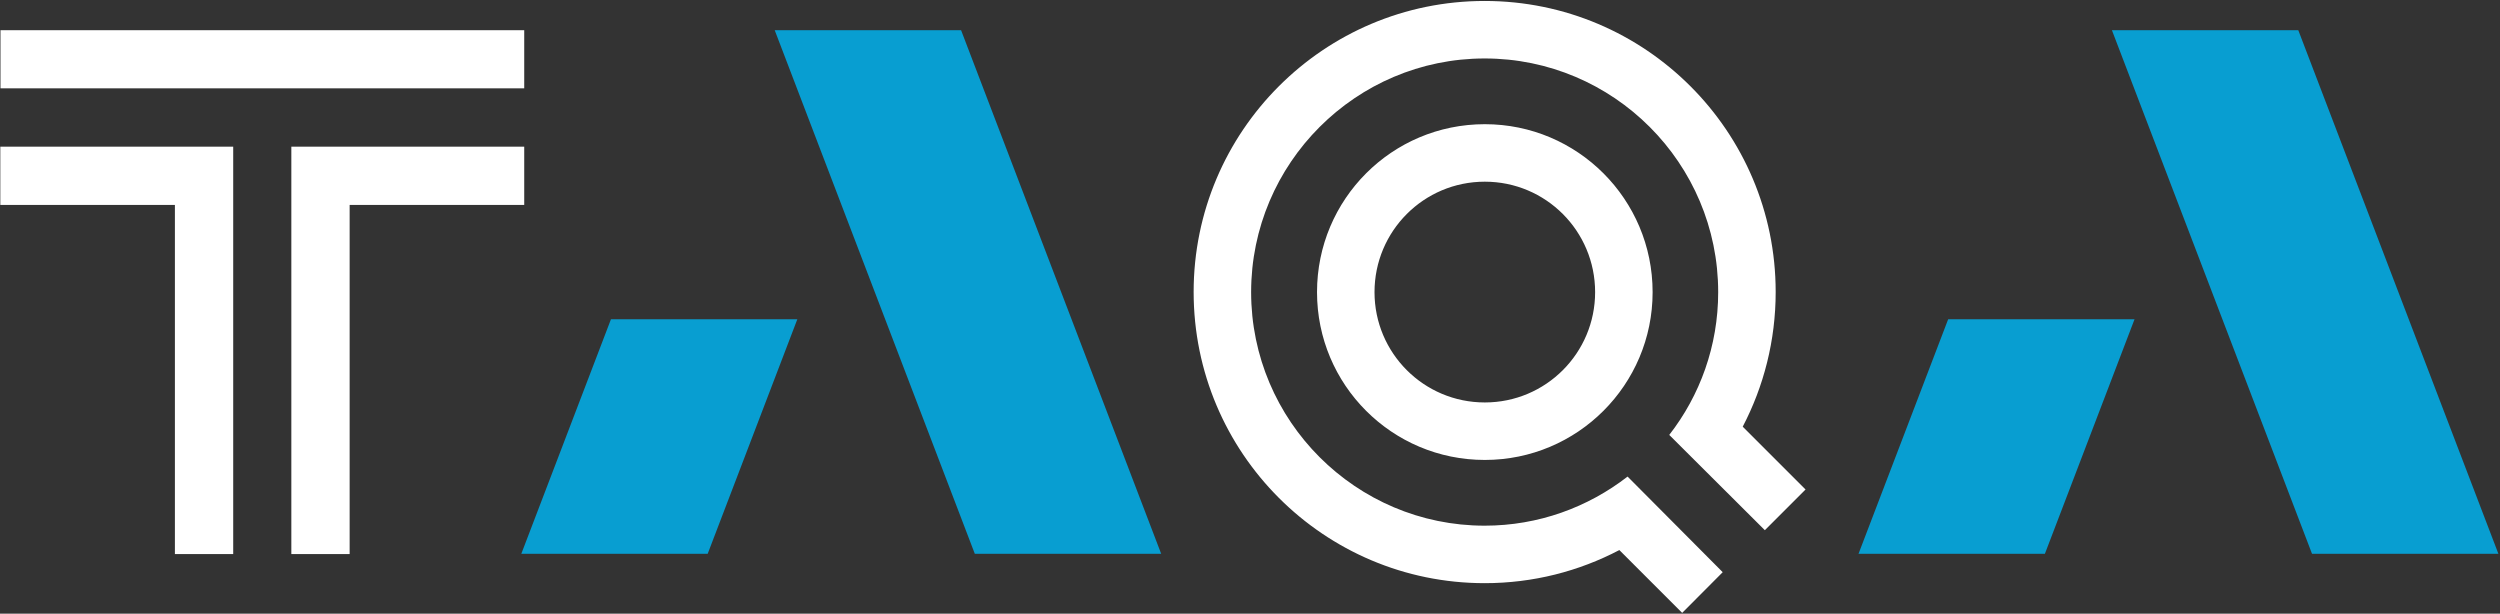
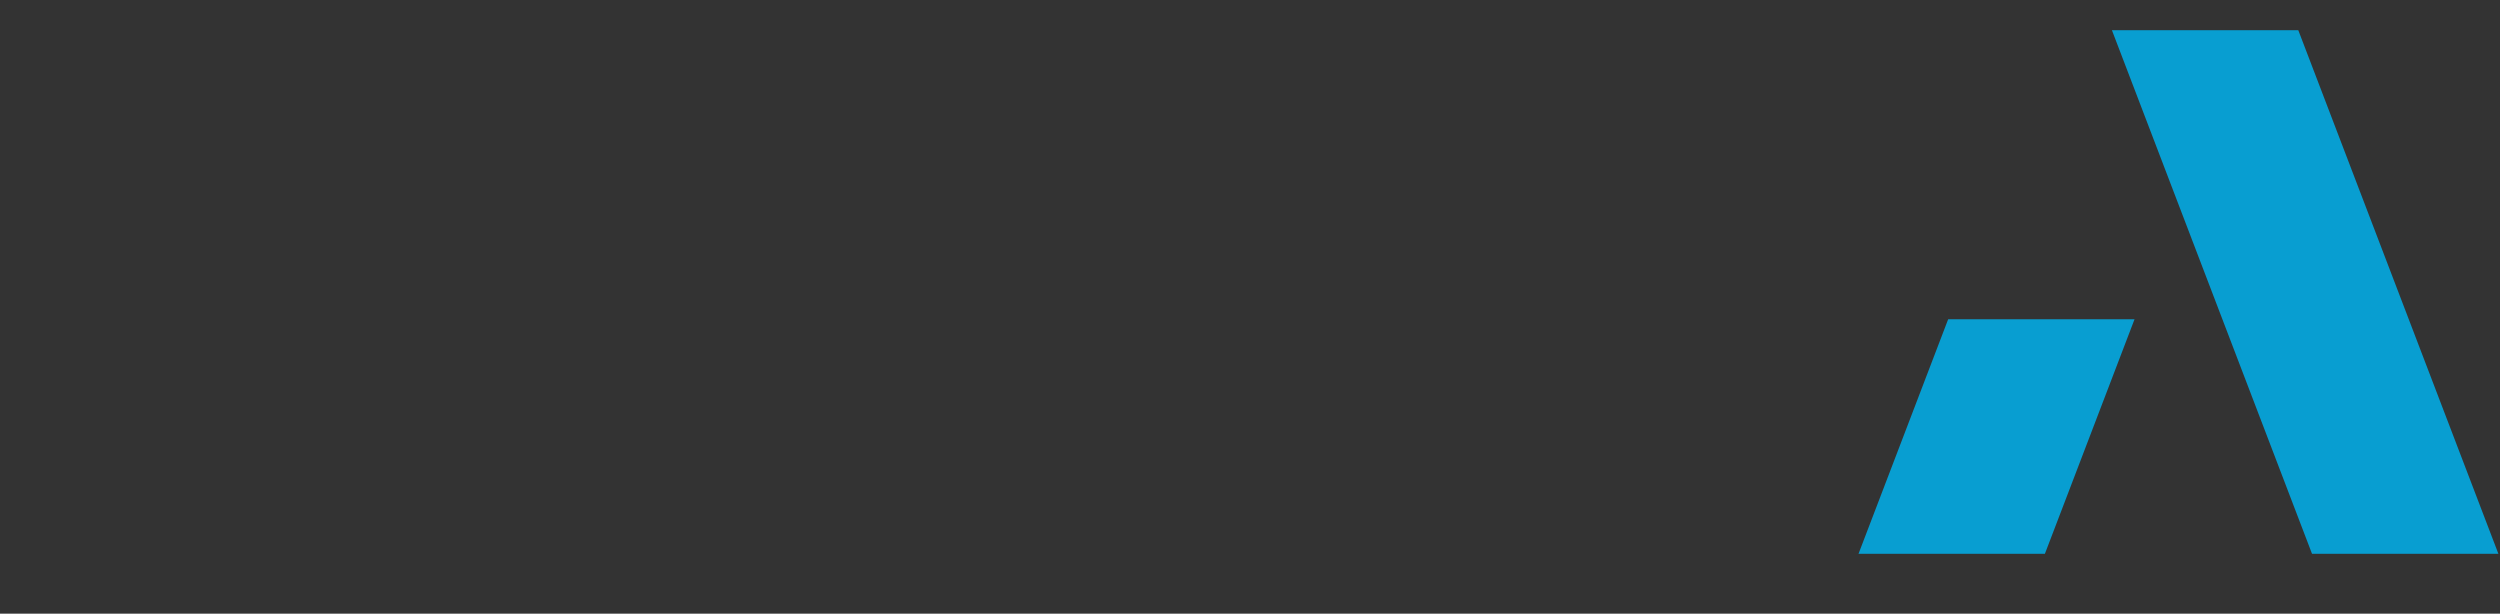
<svg xmlns="http://www.w3.org/2000/svg" version="1.2" viewBox="0 0 1548 380" width="1548" height="380">
  <rect x="0" y="0" width="1548" height="380" fill="#333333" stroke="none" />
  <title>taqa-gold-svg</title>
  <style>
		.s0 { fill: #ffffff } 
		.s1 { fill: #089ed1 } 
	</style>
  <g id="Layer">
    <g id="Layer">
-       <path id="Layer" fill-rule="evenodd" class="s0" d="m0.3 18.7h324.3v36h-324.3zm1066.4 335.6l-25.1 25.2-38.9-38.9c-25 13.1-53.3 20.5-83.4 20.5-99.5 0-180.2-80.7-180.2-180.3 0-99.5 80.7-180.2 180.2-180.2 99.5 0 180.2 80.7 180.2 180.2 0 30.1-7.4 58.5-20.4 83.4l38.9 38.9-25.2 25.2-59.2-59c19-24.4 30.3-55.1 30.3-88.4 0-79.8-64.8-144.7-144.6-144.7-79.7 0-144.6 64.9-144.6 144.7 0 79.7 64.9 144.6 144.6 144.6 33.3 0 64-11.4 88.5-30.4zm-922.3-263.5v252.3h-36.1v-216.2h-108.1v-36.1zm180.2 0v36.1h-108.1v216.2h-36.1v-252.3zm594.8 194c-57.5 0-103.9-46.5-103.9-103.9 0-57.5 46.4-104 103.9-104 57.4 0 103.9 46.5 103.9 104 0 57.4-46.5 103.9-103.9 103.9zm68.3-103.9c0-37.8-30.5-68.4-68.3-68.4-37.8 0-68.3 30.6-68.3 68.4 0 37.7 30.5 68.3 68.3 68.3 37.8 0 68.3-30.6 68.3-68.3z" />
      <path id="Layer" fill-rule="evenodd" class="s1" d="m1431.6 342.9l-123.9-324.2h115.4l123.9 324.2zm-225.3-145.2h115.4l-55.5 145.2h-115.4z" />
    </g>
-     <path id="Layer" fill-rule="evenodd" class="s1" d="m603.6 342.9l-123.9-324.2h115.4l123.9 324.2zm-225.3-145.2h115.4l-55.5 145.2h-115.4z" />
  </g>
</svg>